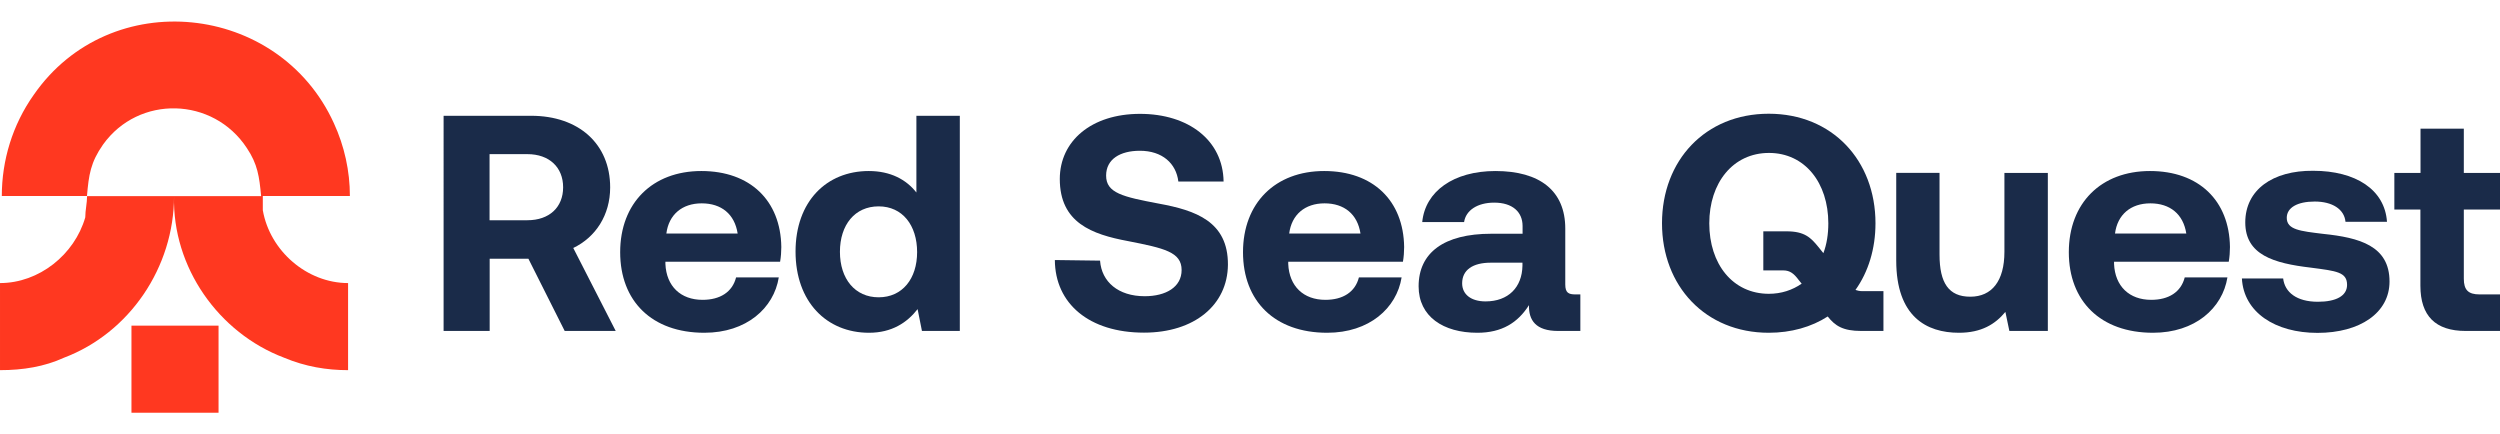
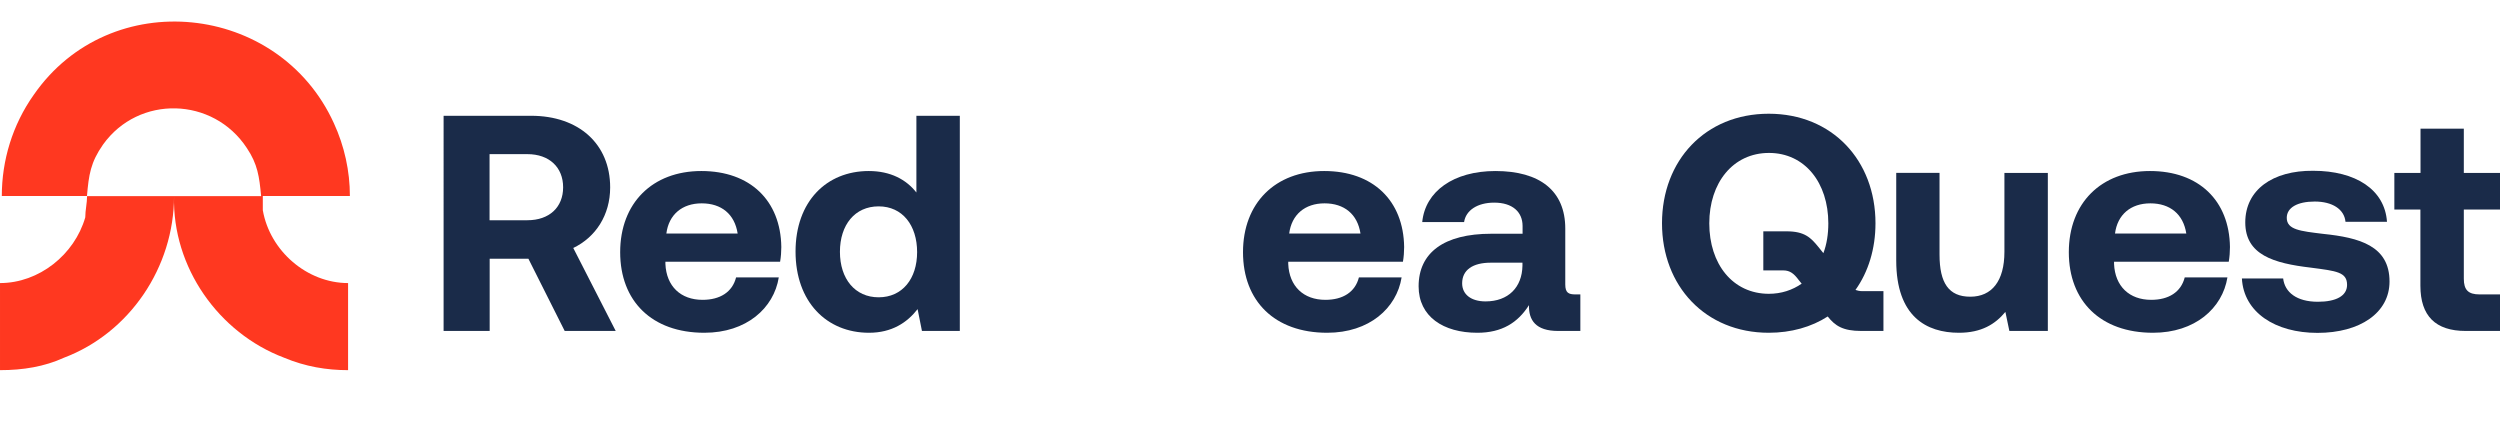
<svg xmlns="http://www.w3.org/2000/svg" id="Layer_1" viewBox="0 0 207.28 36">
  <defs>
    <style>.cls-1{fill:#ff3820;}.cls-2{fill:#1a2b49;}</style>
  </defs>
  <path class="cls-2" d="M36.77,9.6h7.27c3.93,0,6.55,2.32,6.55,5.94,0,2.29-1.2,4.13-3.06,5.02l3.52,6.88h-4.23l-3.01-5.99h-3.21v5.99h-3.82V9.6h-.01ZM40.59,12.78v5.48h3.14c1.81,0,2.96-1.07,2.96-2.73s-1.15-2.75-2.96-2.75c0,0-3.14,0-3.14,0Z" />
  <path class="cls-2" d="M51.42,20.91c0-4.08,2.68-6.73,6.73-6.73s6.58,2.45,6.63,6.3c0,.38-.03.82-.1,1.22h-9.51v.18c.08,1.86,1.27,2.98,3.08,2.98,1.45,0,2.47-.64,2.78-1.86h3.54c-.41,2.55-2.68,4.59-6.17,4.59-4.36,0-6.98-2.63-6.98-6.68ZM61.16,19.36c-.25-1.61-1.35-2.5-2.98-2.5s-2.73.94-2.93,2.5h5.91Z" />
  <path class="cls-2" d="M75.99,9.6h3.59v17.84h-3.14l-.36-1.81c-.87,1.12-2.14,1.96-4.03,1.96-3.52,0-6.09-2.57-6.09-6.73s2.57-6.68,6.07-6.68c1.81,0,3.11.71,3.95,1.78v-6.37h.01ZM76.04,20.91c0-2.24-1.22-3.8-3.19-3.8s-3.21,1.53-3.21,3.77,1.25,3.77,3.21,3.77,3.19-1.53,3.19-3.75h0Z" />
-   <path class="cls-2" d="M91.21,21.63c.13,1.73,1.5,2.93,3.7,2.93,1.76,0,3.06-.76,3.06-2.17,0-1.5-1.45-1.81-4.44-2.4-3.01-.56-5.66-1.53-5.66-5.15,0-3.16,2.63-5.4,6.65-5.4s6.88,2.19,6.93,5.61h-3.75c-.18-1.5-1.33-2.55-3.19-2.55-1.63,0-2.8.69-2.8,2.06,0,1.45,1.4,1.76,4.36,2.32,3.06.56,5.76,1.48,5.74,5.07-.03,3.34-2.78,5.63-6.96,5.63-4.54,0-7.37-2.4-7.39-6.02l3.75.05v.02Z" />
  <path class="cls-2" d="M103.06,20.91c0-4.08,2.68-6.73,6.73-6.73s6.58,2.45,6.63,6.3c0,.38-.03.82-.1,1.22h-9.51v.18c.08,1.86,1.27,2.98,3.08,2.98,1.45,0,2.47-.64,2.78-1.86h3.54c-.41,2.55-2.68,4.59-6.17,4.59-4.36,0-6.98-2.63-6.98-6.68ZM112.8,19.36c-.25-1.61-1.35-2.5-2.98-2.5s-2.73.94-2.93,2.5h5.91Z" />
  <path class="cls-2" d="M131.03,24.41v3.03h-1.84c-1.86,0-2.45-.89-2.42-2.14-.92,1.45-2.24,2.29-4.28,2.29-2.83,0-4.87-1.35-4.87-3.85,0-2.78,2.09-4.36,6.02-4.36h2.6v-.64c0-1.17-.84-1.94-2.35-1.94-1.4,0-2.35.64-2.5,1.61h-3.47c.25-2.55,2.6-4.23,6.07-4.23,3.67,0,5.79,1.63,5.79,4.77v4.64c0,.69.28.82.84.82h.41ZM126.23,21.78h-2.63c-1.5,0-2.37.61-2.37,1.71,0,.92.74,1.5,1.94,1.5,1.89,0,3.03-1.17,3.06-2.96v-.25Z" />
  <path class="cls-2" d="M156.16,24.15v3.29h-1.84c-1.53,0-2.17-.43-2.78-1.2-1.35.87-3.03,1.35-4.89,1.35-5.25,0-8.85-3.87-8.85-9.08s3.59-9.08,8.85-9.08,8.85,3.87,8.85,9.08c0,2.12-.59,4.03-1.66,5.53.15.05.33.1.56.1h1.76ZM146.65,24.36c1.05,0,1.96-.31,2.73-.84l-.25-.31c-.38-.51-.71-.79-1.27-.79h-1.66v-3.24h1.94c1.5,0,2.01.54,2.63,1.3l.41.51c.28-.74.41-1.58.41-2.47,0-3.36-1.94-5.84-4.92-5.84s-4.95,2.47-4.95,5.84,1.94,5.84,4.95,5.84h-.02Z" />
  <path class="cls-2" d="M166.2,14.34h3.59v13.1h-3.19l-.33-1.58c-.84,1.02-1.99,1.73-3.85,1.73-2.7,0-5.2-1.35-5.2-5.99v-7.27h3.59v6.78c0,2.35.76,3.49,2.55,3.49s2.83-1.3,2.83-3.72v-6.55h.01Z" />
  <path class="cls-2" d="M171.53,20.91c0-4.08,2.68-6.73,6.73-6.73s6.58,2.45,6.63,6.3c0,.38-.03.82-.1,1.22h-9.51v.18c.08,1.86,1.27,2.98,3.08,2.98,1.45,0,2.47-.64,2.78-1.86h3.54c-.41,2.55-2.68,4.59-6.17,4.59-4.36,0-6.98-2.63-6.98-6.68ZM181.27,19.36c-.25-1.61-1.35-2.5-2.98-2.5s-2.73.94-2.93,2.5h5.91,0Z" />
  <path class="cls-2" d="M189.3,23.08c.13,1.15,1.12,1.94,2.88,1.94,1.5,0,2.42-.48,2.42-1.4,0-1.07-.89-1.15-3.01-1.43-3.06-.36-5.43-1.05-5.43-3.75s2.27-4.31,5.63-4.28c3.52,0,5.94,1.56,6.12,4.23h-3.44c-.1-1.05-1.1-1.68-2.55-1.68s-2.32.51-2.32,1.35c0,.99,1.12,1.1,3.01,1.33,3.01.31,5.51.99,5.51,3.95,0,2.6-2.45,4.26-5.97,4.26s-6.12-1.71-6.27-4.51h3.42Z" />
  <path class="cls-2" d="M200.69,17.37h-2.17v-3.03h2.17v-3.67h3.59v3.67h3.01v3.03h-3.01v5.74c0,.92.36,1.3,1.3,1.3h1.78v3.03h-2.93c-2.5,0-3.75-1.25-3.75-3.75v-6.32h0Z" />
  <path class="cls-1" d="M7.36,16.25H.15c0-2.95.88-5.89,2.65-8.39C9.13-1.27,23.12.2,27.68,10.21c.88,1.91,1.33,3.98,1.33,6.04h-7.22v1.18c.59,3.39,3.68,6.04,7.07,6.04v7.22c-1.77,0-3.53-.29-5.3-1.03-5.45-2.06-9.28-7.51-9.13-13.4h7.22c-.15-1.62-.29-2.65-1.18-3.98-2.8-4.27-8.98-4.42-11.93-.29-1.03,1.47-1.18,2.5-1.33,4.27h7.22c0,5.89-3.68,11.34-9.13,13.4-1.62.74-3.39,1.03-5.3,1.03v-7.22c3.24,0,6.18-2.36,7.07-5.45,0-.59.15-1.18.15-1.77h.15Z" />
-   <rect class="cls-1" x="10.9" y="27" width="7.22" height="7.22" />
</svg>